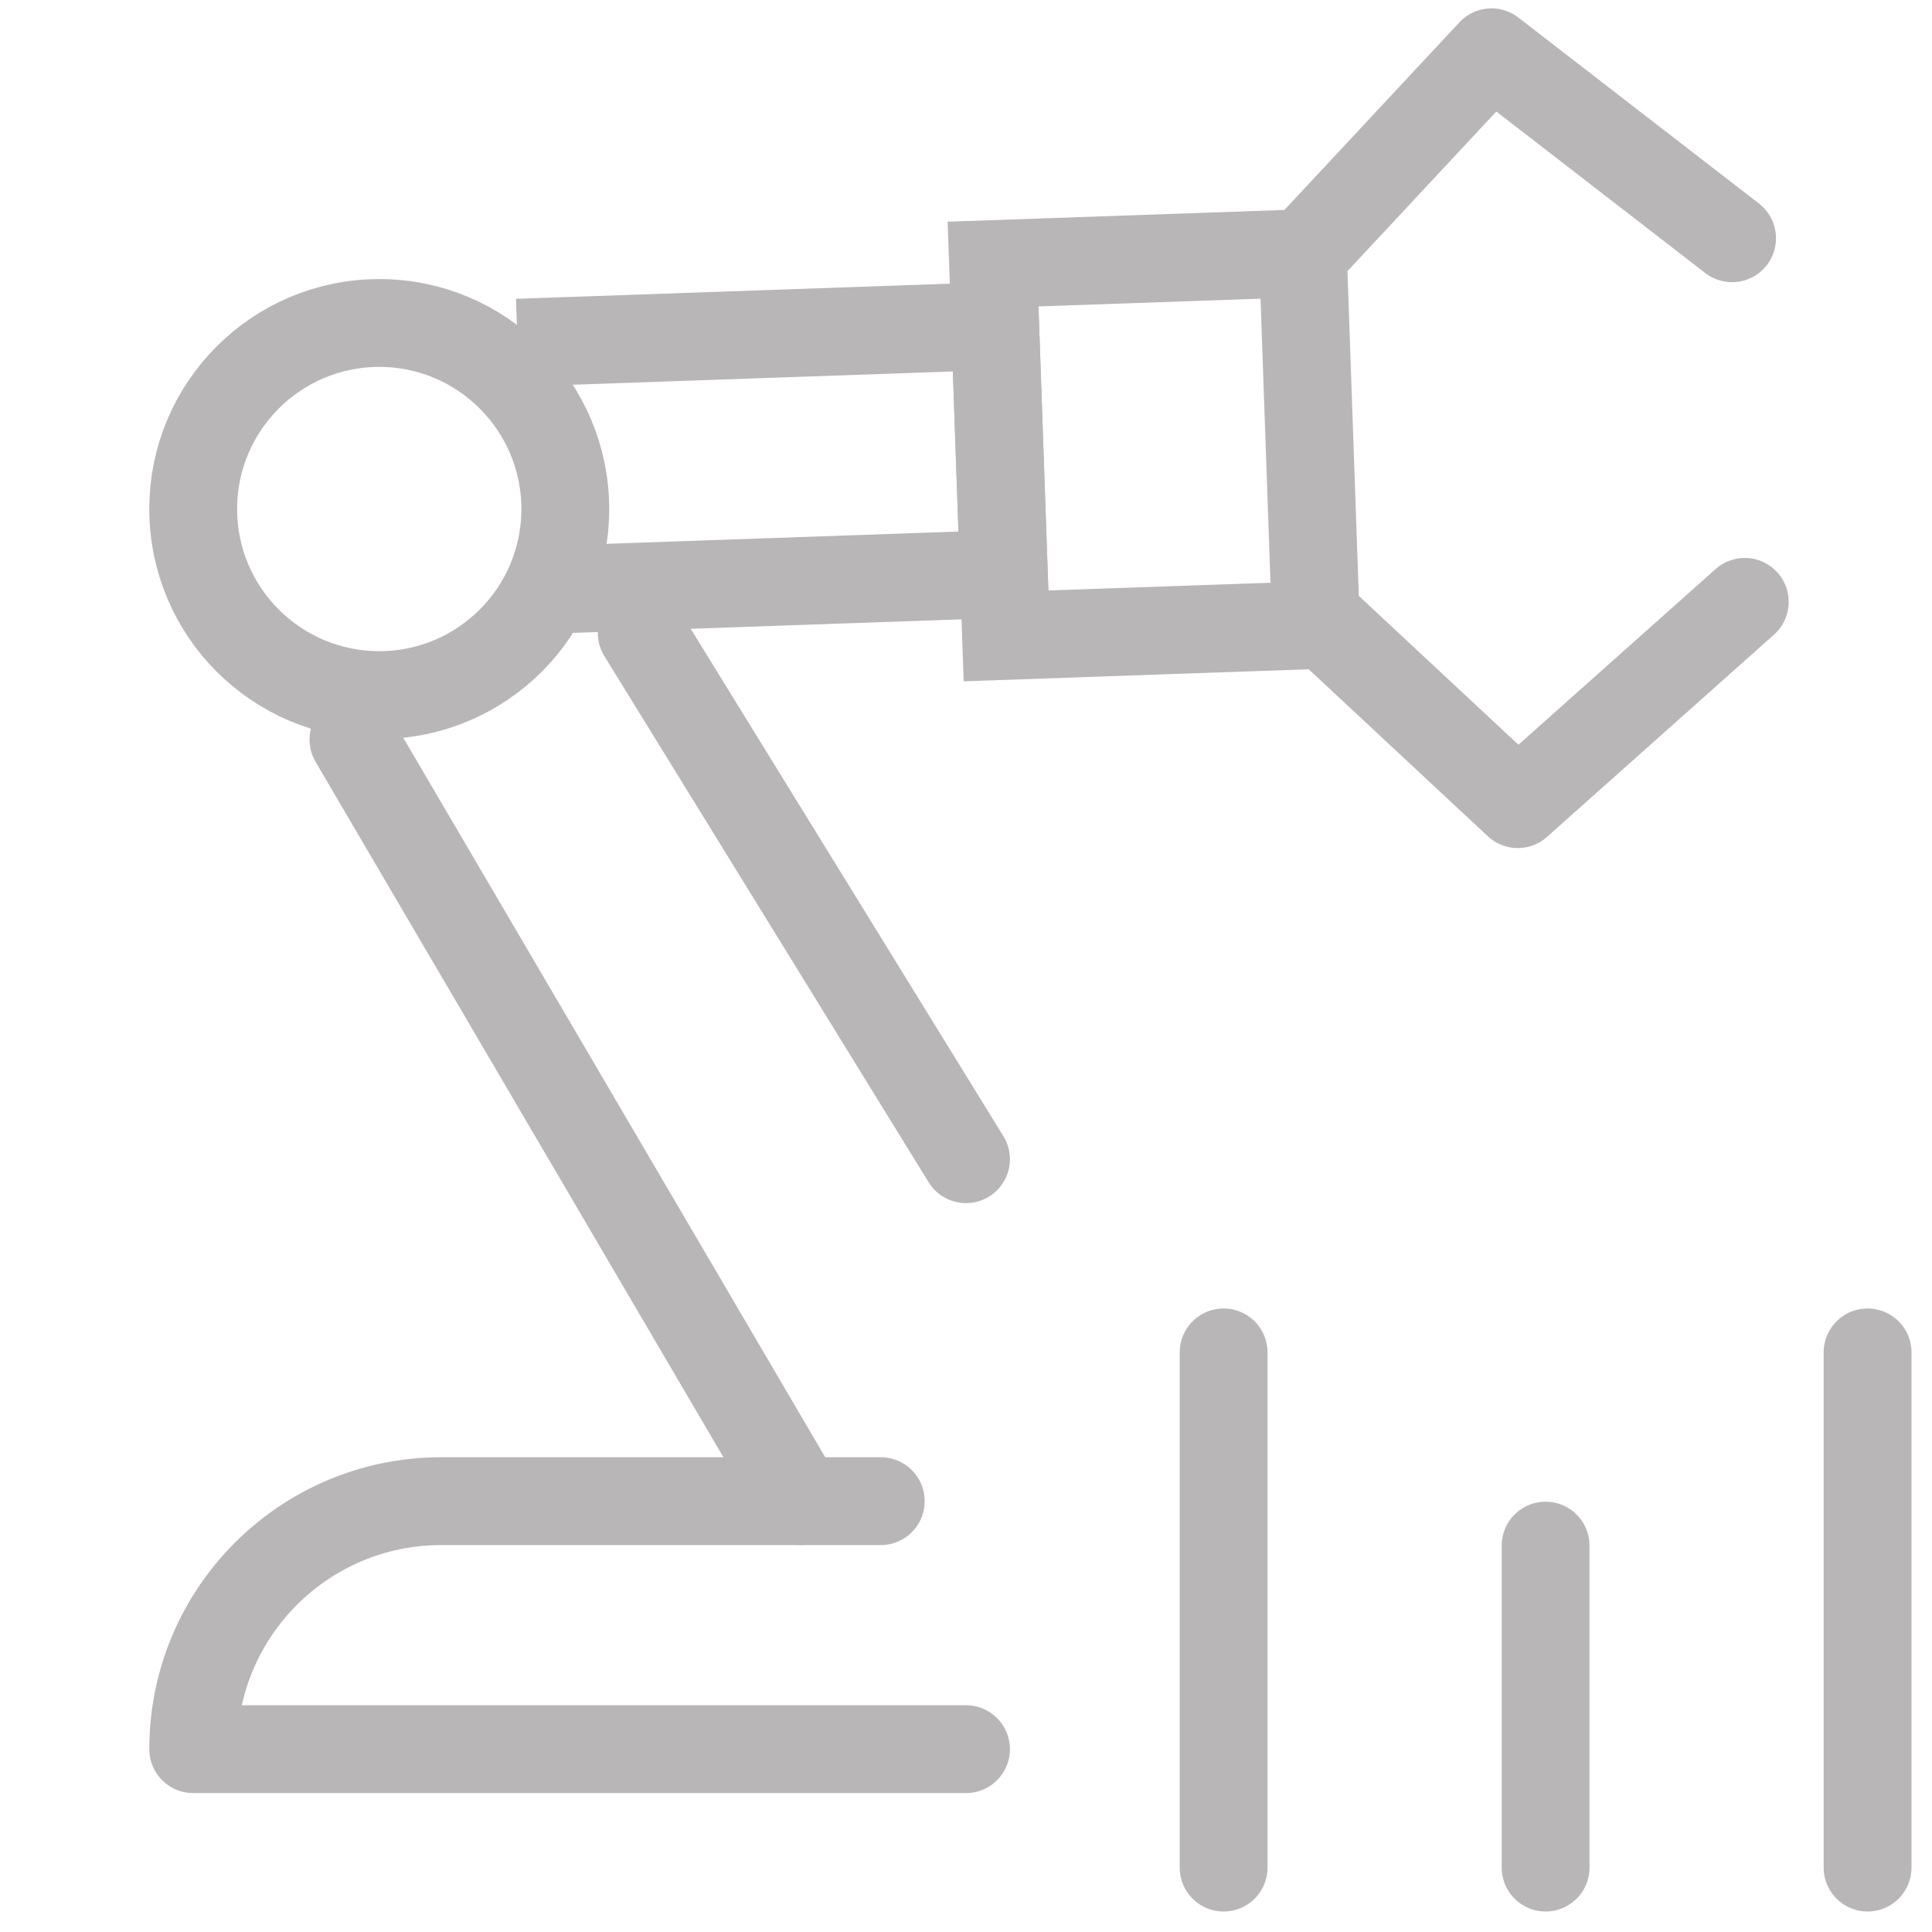
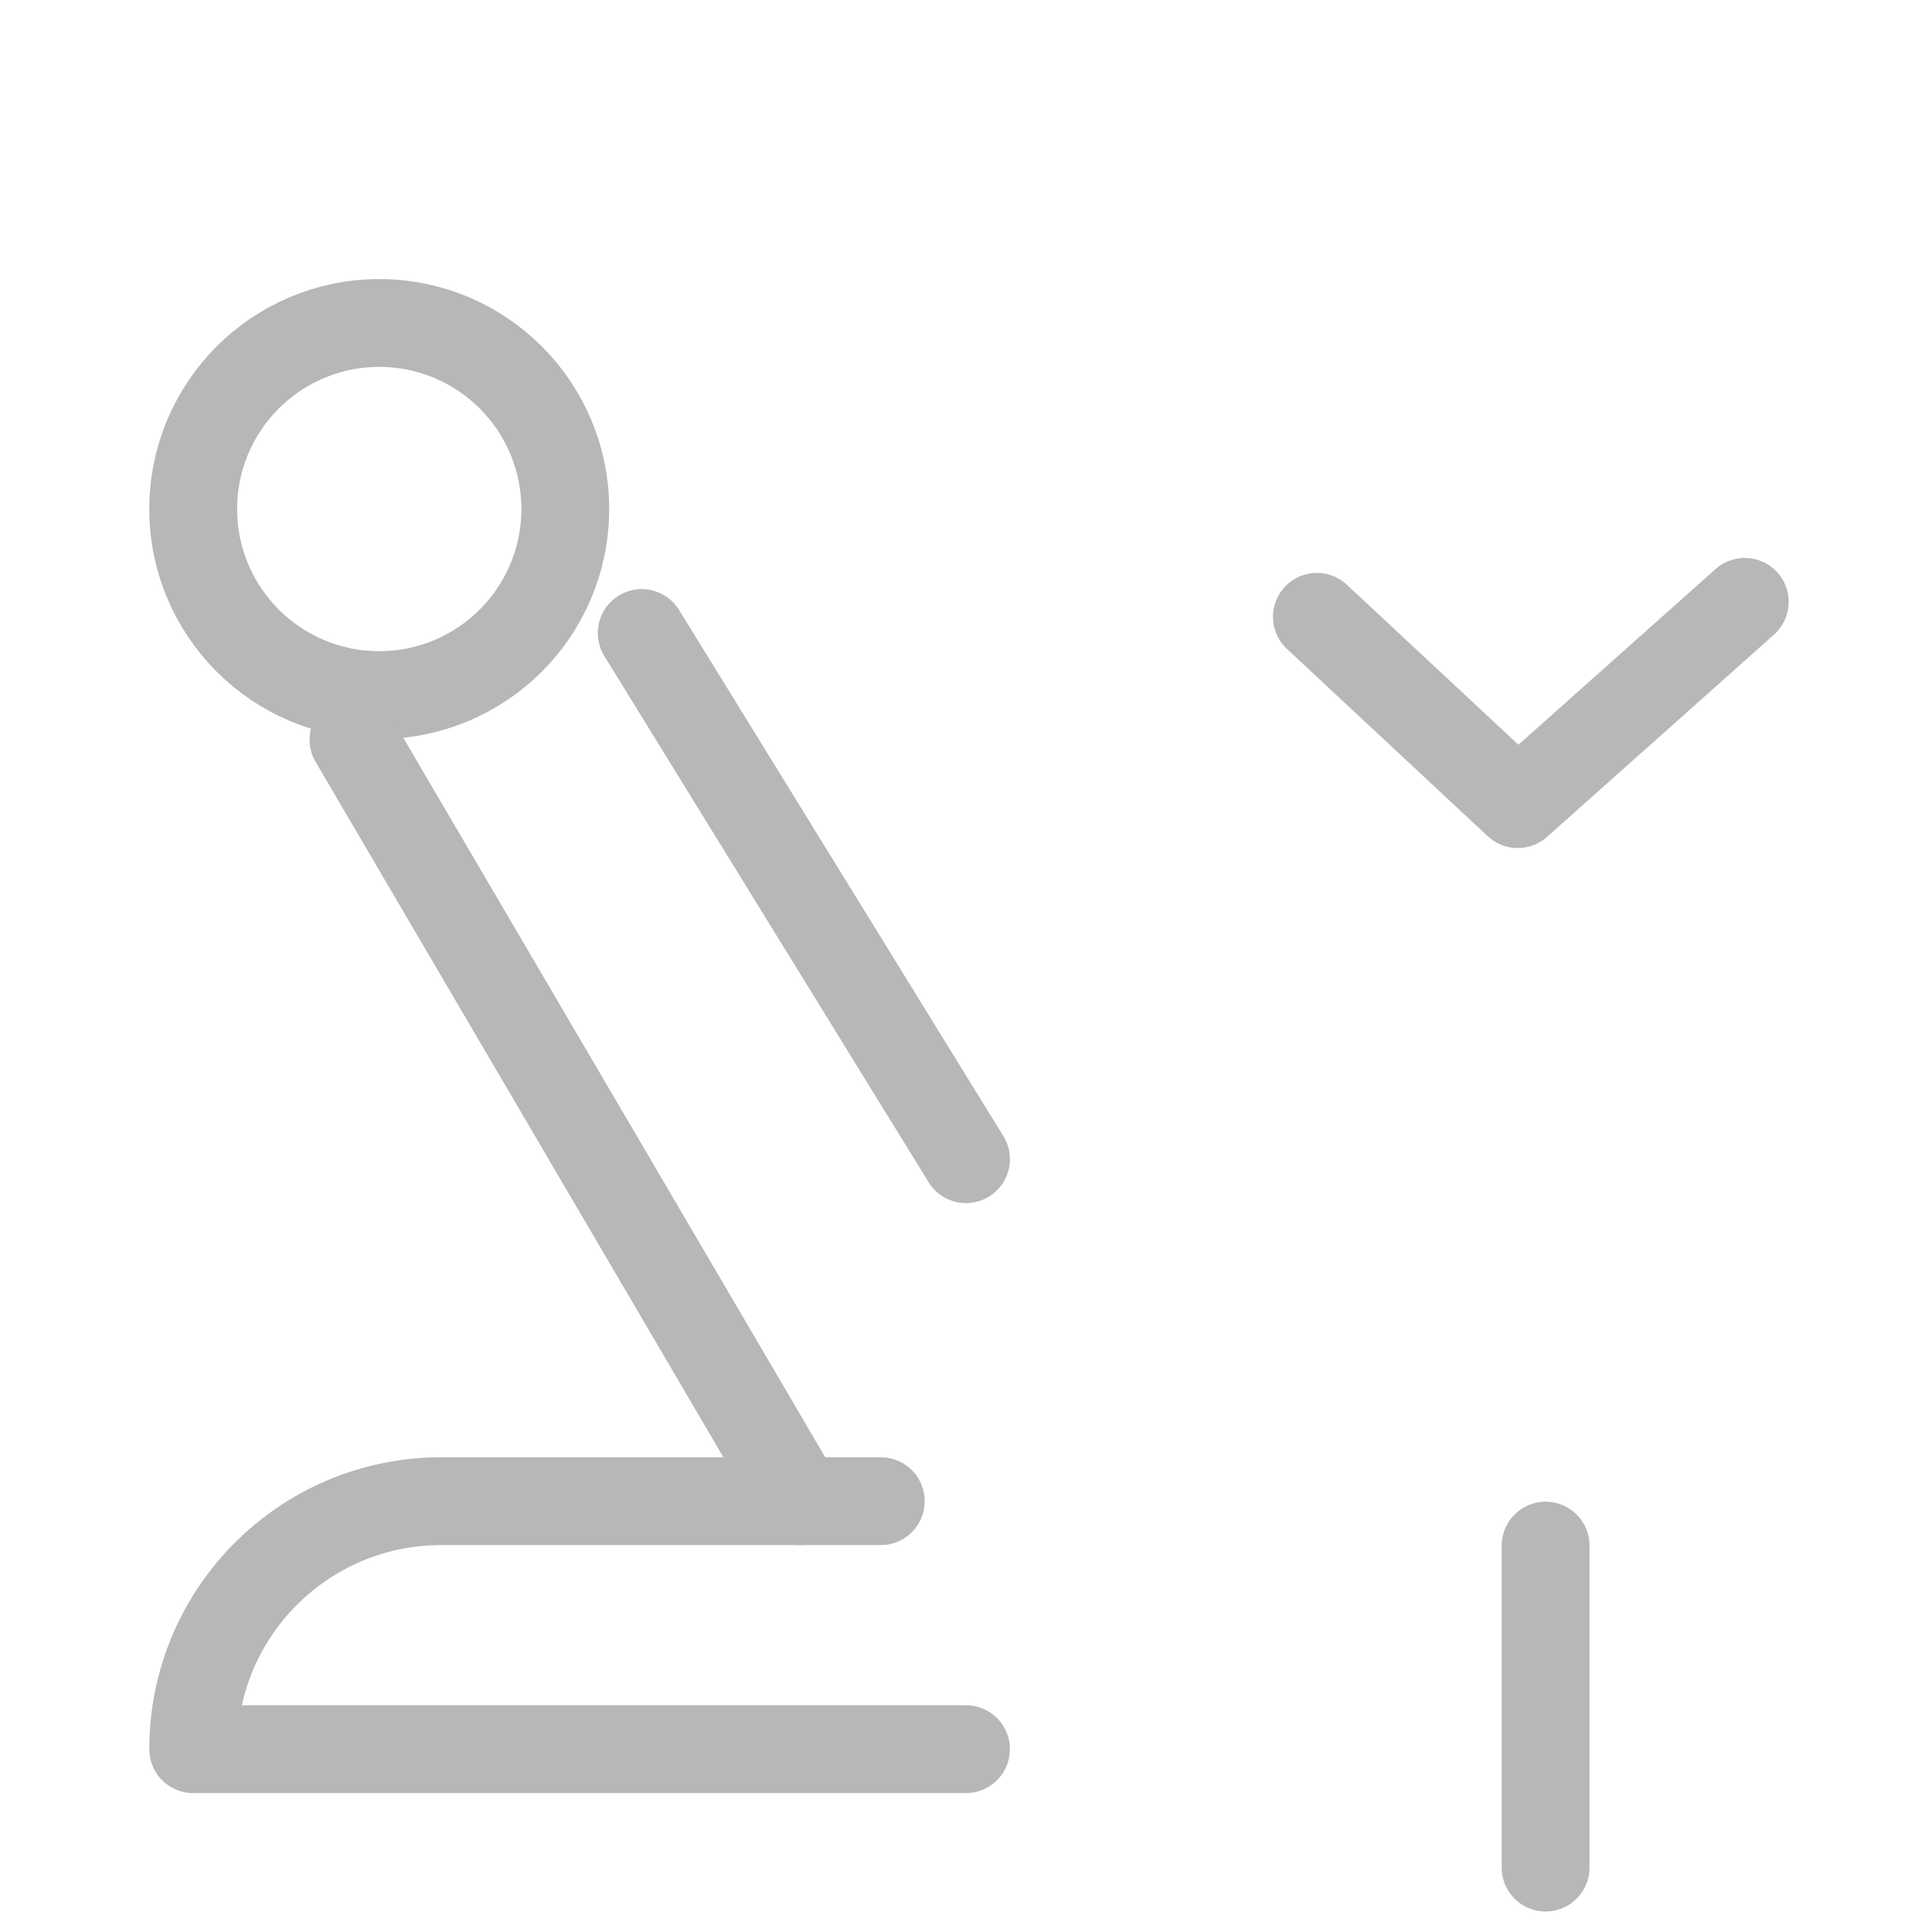
<svg xmlns="http://www.w3.org/2000/svg" width="44" height="44" viewBox="0 0 44 44" fill="none">
  <g clip-path="url(#clip0_1112_4559)">
    <circle cx="8.637" cy="11.593" r="4.237" stroke="#B8B6B6" stroke-width="2" stroke-linecap="round" />
-     <rect x="22.616" y="6.014" width="7.061" height="8.473" transform="rotate(-2 22.616 6.014)" stroke="#B8B6B6" stroke-width="2" stroke-linecap="round" />
-     <path d="M29.701 5.766L33.968 1.191L39.447 5.426" stroke="#B8B6B6" stroke-width="2" stroke-linecap="round" stroke-linejoin="round" />
-     <path d="M12.786 7.77L22.665 7.425L22.862 13.07L12.983 13.415" stroke="#B8B6B6" stroke-width="2" stroke-linecap="square" />
    <path d="M29.991 14.048L34.566 18.314L39.736 13.707" stroke="#B8B6B6" stroke-width="2" stroke-linecap="round" stroke-linejoin="round" />
    <path d="M18.221 34.188L8.05 16.845" stroke="#B8B6B6" stroke-width="2" stroke-linecap="round" stroke-linejoin="round" />
    <path d="M14.615 14.417L22 26.4" stroke="#B8B6B6" stroke-width="2" stroke-linecap="round" stroke-linejoin="round" />
    <path d="M20.059 34.188H10.049C6.929 34.188 4.4 36.717 4.4 39.836V39.836H22" stroke="#B8B6B6" stroke-width="2" stroke-linecap="round" stroke-linejoin="round" />
-     <path d="M42.533 30.8V42.533" stroke="#B8B6B6" stroke-width="2" stroke-linecap="round" />
    <path d="M35.2 35.2V42.533" stroke="#B8B6B6" stroke-width="2" stroke-linecap="round" />
-     <path d="M27.867 30.8V42.533" stroke="#B8B6B6" stroke-width="2" stroke-linecap="round" />
  </g>
  <defs>
    <clipPath id="clip0_1112_4559">
      <rect width="44" height="44" fill="white" />
    </clipPath>
  </defs>
</svg>